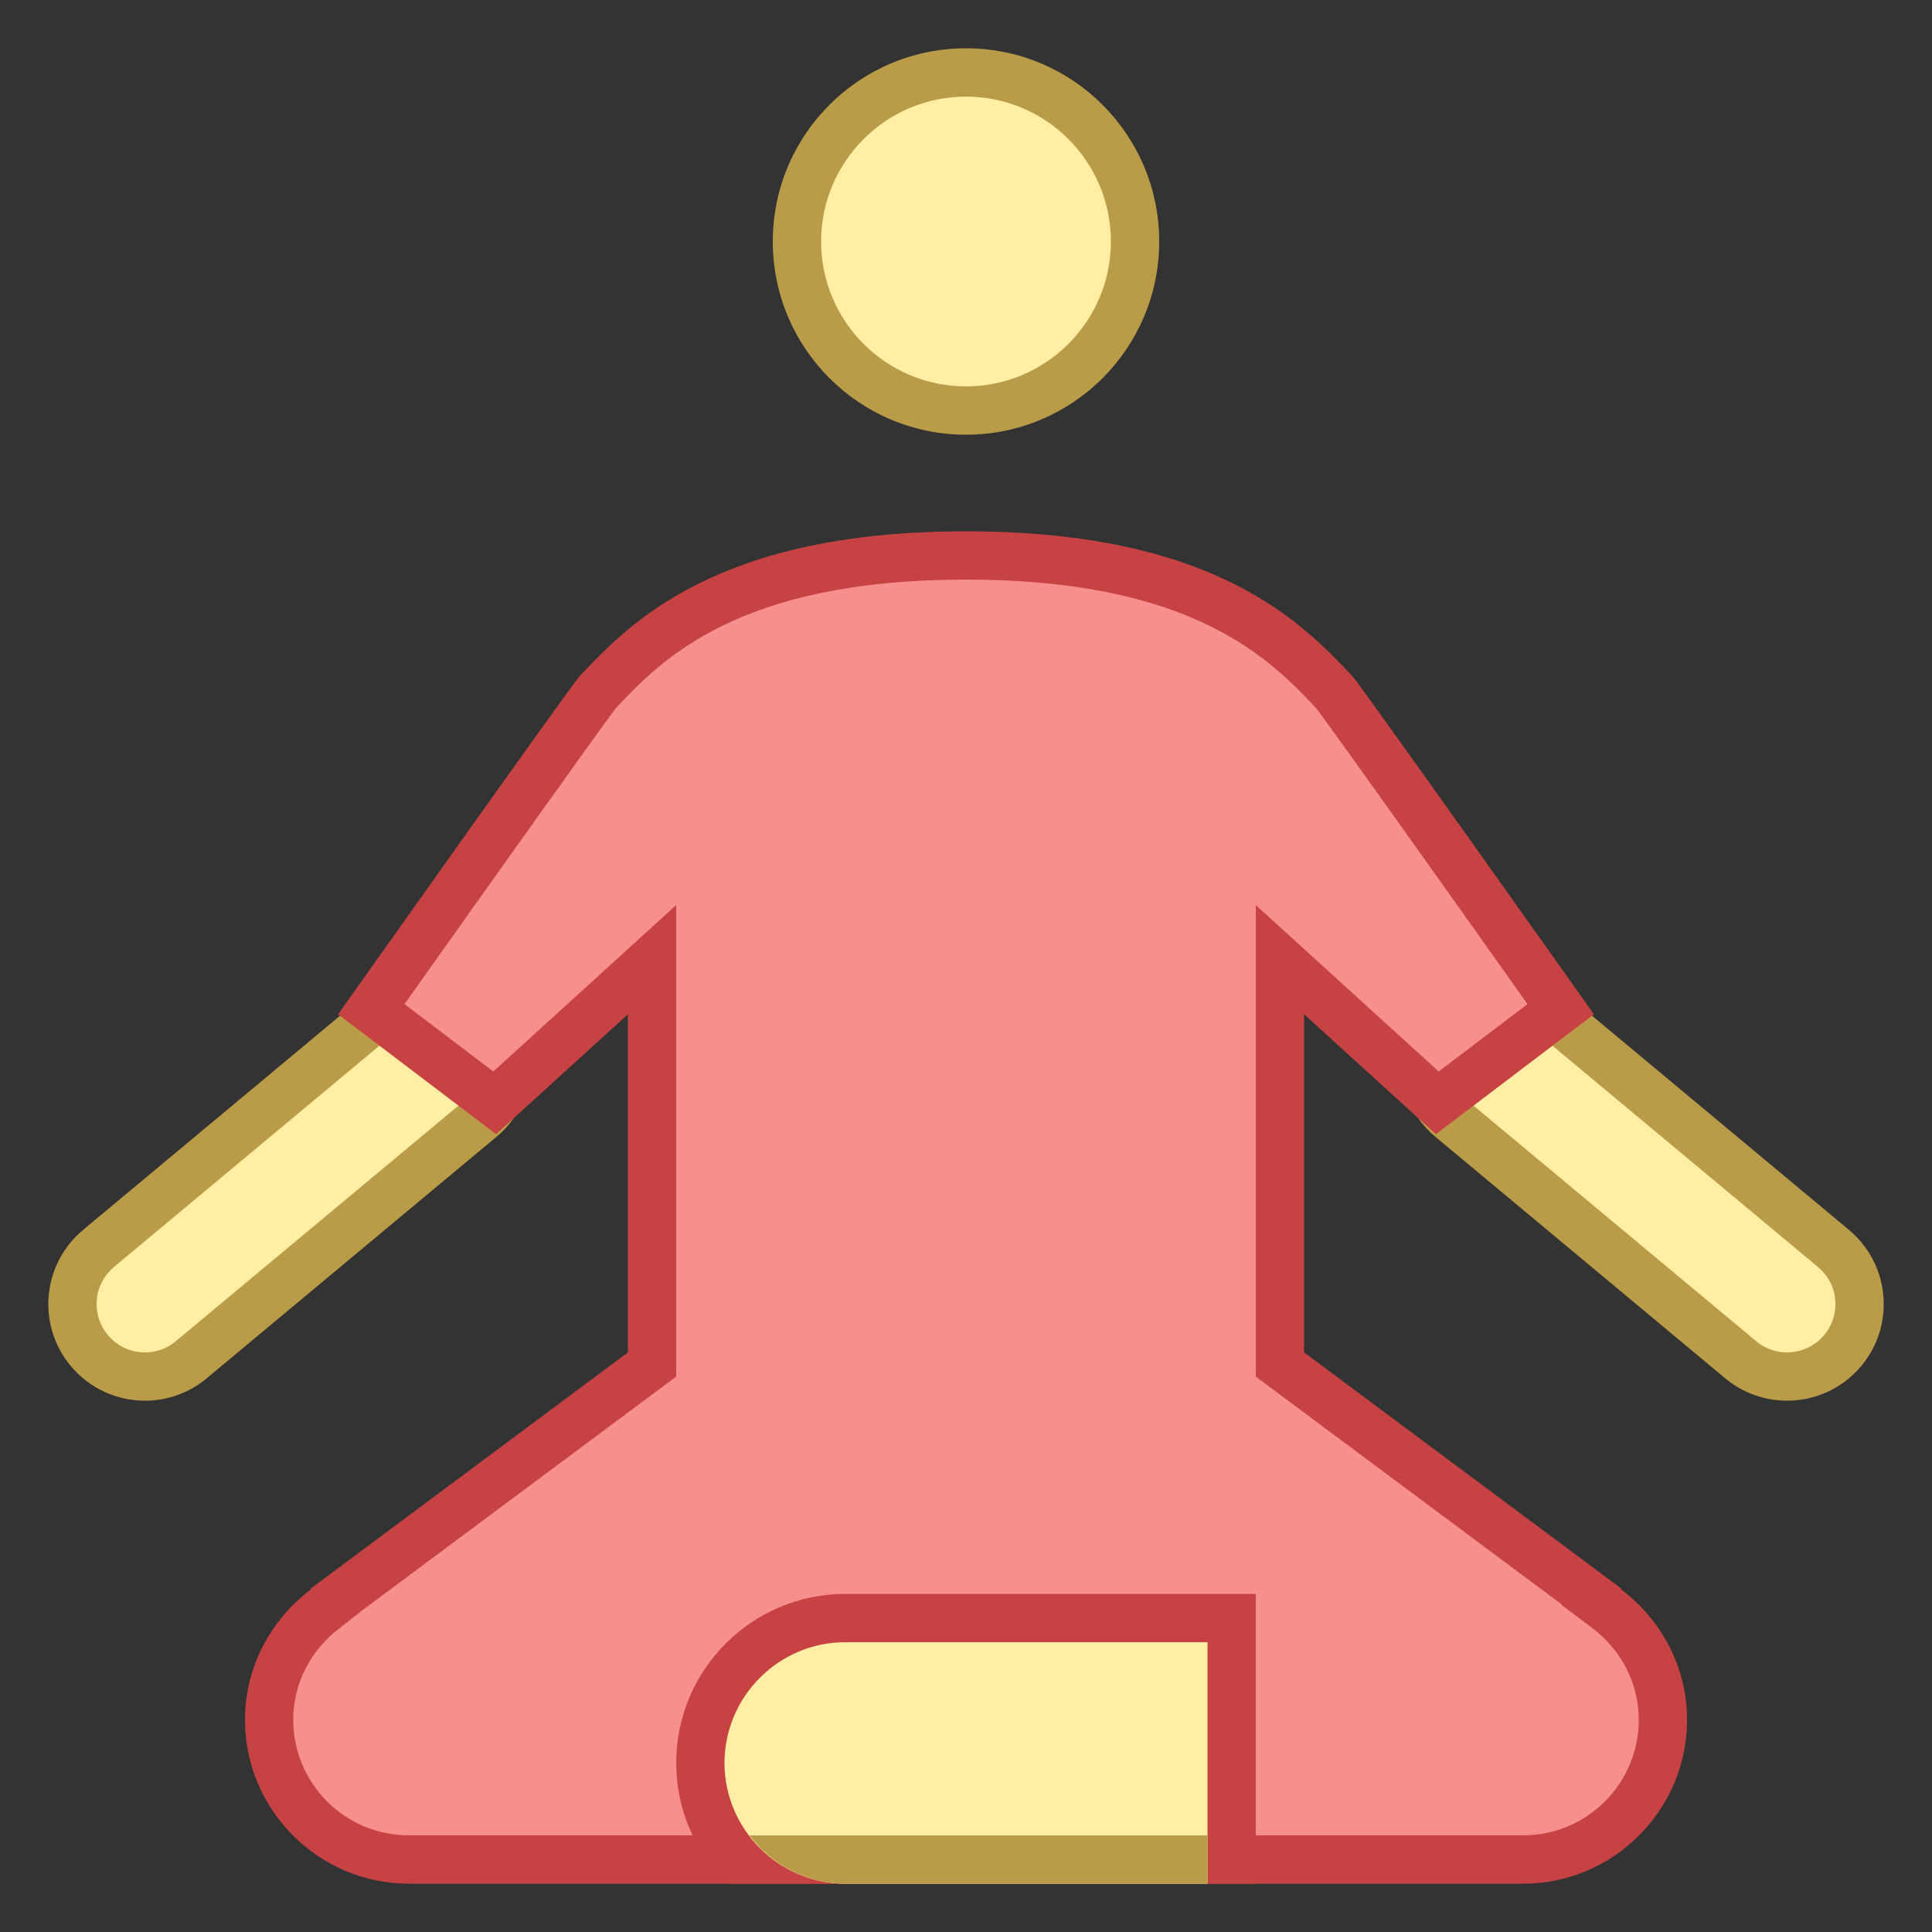
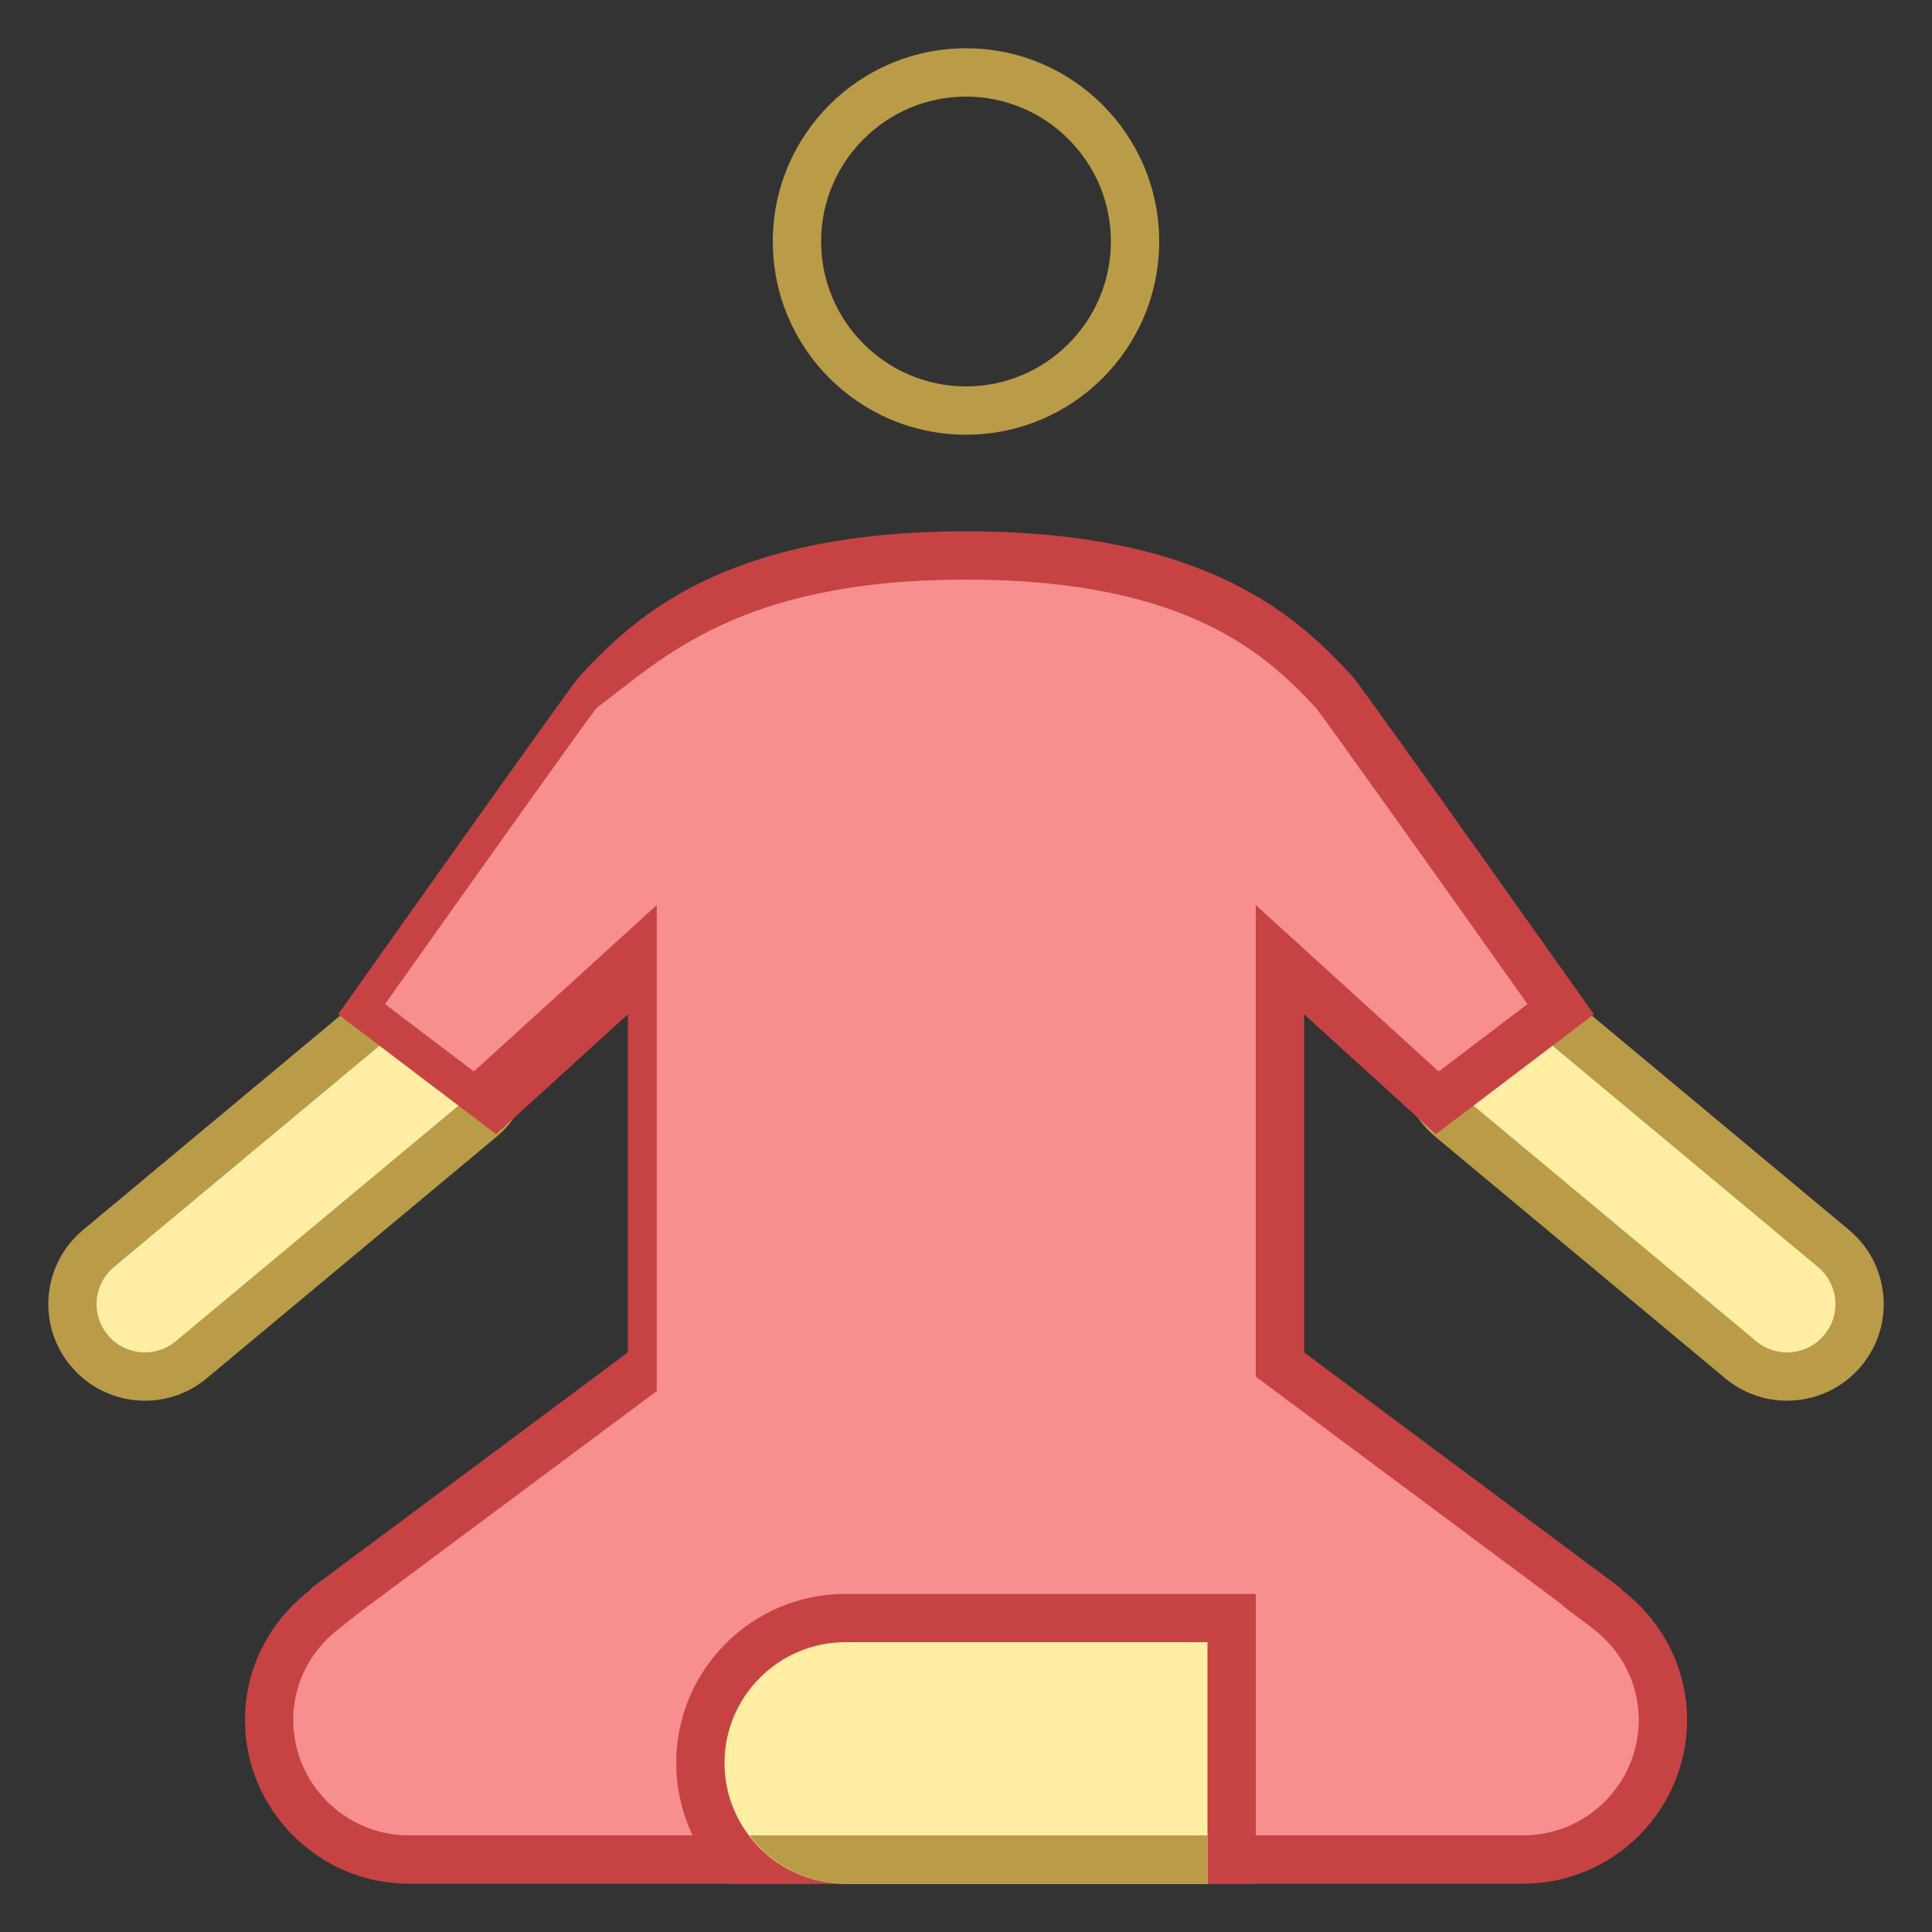
<svg xmlns="http://www.w3.org/2000/svg" version="1.1" id="Layer_1" x="0px" y="0px" viewBox="0 0 40 40" style="enable-background:new 0 0 40 40;" xml:space="preserve">
  <rect x="0" y="0" width="40" height="40" fill="#333333" stroke="none" />
  <g>
    <path style="fill:#FFEEA3;" d="M3.001,28.5c-0.447,0-0.868-0.196-1.153-0.54c-0.529-0.635-0.443-1.583,0.192-2.112l5.852-4.877   l4.888-6.842c0.281-0.394,0.738-0.628,1.223-0.628c0.313,0,0.614,0.096,0.871,0.278c0.672,0.48,0.829,1.419,0.348,2.092l-5,7   c-0.074,0.104-0.161,0.198-0.26,0.281l-6,5C3.691,28.376,3.35,28.5,3.001,28.5z" />
    <path style="fill:#BA9B48;" d="M14.002,14.001L14.002,14.001c0.209,0,0.41,0.064,0.579,0.185c0.449,0.321,0.553,0.947,0.233,1.395   l-5.002,7.002c-0.048,0.067-0.105,0.129-0.172,0.185l-6,5C3.41,27.96,3.165,28,3.001,28c-0.298,0-0.579-0.131-0.769-0.36   c-0.171-0.205-0.252-0.465-0.228-0.731c0.024-0.266,0.151-0.506,0.356-0.678l5.802-4.836l0.099-0.082l0.075-0.105l4.851-6.791   C13.376,14.153,13.673,14.001,14.002,14.001 M14.002,13.001c-0.624,0-1.239,0.291-1.629,0.837l-4.851,6.79L1.72,25.464   c-0.849,0.707-0.963,1.968-0.256,2.816C1.859,28.755,2.428,29,3.001,29c0.452,0,0.905-0.152,1.279-0.464l6-5   c0.131-0.109,0.248-0.234,0.347-0.374l5-7c0.642-0.898,0.434-2.147-0.465-2.79C14.81,13.121,14.404,13.001,14.002,13.001   L14.002,13.001z" />
  </g>
  <g>
    <path style="fill:#FFEEA3;" d="M36.999,28.5c-0.349,0-0.69-0.124-0.959-0.348l-6-5c-0.1-0.083-0.187-0.177-0.26-0.279l-5.001-7.002   c-0.48-0.673-0.324-1.611,0.349-2.092c0.255-0.183,0.556-0.278,0.87-0.278c0.485,0,0.942,0.234,1.222,0.627l4.888,6.843   l5.852,4.877c0.636,0.529,0.722,1.478,0.192,2.112C37.867,28.304,37.446,28.5,36.999,28.5z" />
    <path style="fill:#BA9B48;" d="M25.998,14.001c0.324,0,0.628,0.156,0.815,0.419l4.851,6.79l0.075,0.105l0.099,0.082l5.802,4.836   c0.205,0.171,0.332,0.412,0.356,0.677c0.024,0.266-0.057,0.525-0.228,0.73C37.578,27.869,37.297,28,36.999,28   c-0.164,0-0.409-0.04-0.639-0.232l-6-5c-0.066-0.055-0.124-0.117-0.173-0.187l-5-7c-0.32-0.448-0.216-1.074,0.231-1.394   C25.588,14.065,25.789,14.001,25.998,14.001 M25.998,13.001c-0.402,0-0.809,0.121-1.161,0.372c-0.899,0.643-1.107,1.892-0.465,2.79   l5,7c0.099,0.14,0.216,0.265,0.347,0.374l6,5C36.094,28.848,36.547,29,36.999,29c0.573,0,1.142-0.245,1.538-0.72   c0.707-0.849,0.592-2.109-0.256-2.816l-5.802-4.836l-4.851-6.79C27.237,13.291,26.622,13.001,25.998,13.001L25.998,13.001z" />
  </g>
  <g>
    <path style="fill:#F78F8F;" d="M8.464,38.5c-1.595,0-2.893-1.298-2.893-2.893c0-0.902,0.425-1.741,1.165-2.302l0.314-0.236   l-0.005-0.013l6.455-4.806v-8.382l-3.258,2.964l-2.555-1.938c1.879-2.651,4.497-6.333,4.688-6.564   c0.987-1.051,2.659-2.83,7.625-2.83s6.637,1.779,7.636,2.843c0.181,0.22,2.798,3.9,4.677,6.552l-2.555,1.938L26.5,19.869v8.382   l6.504,4.843l0.26,0.212c0.74,0.561,1.165,1.399,1.165,2.302c0,1.595-1.298,2.893-2.893,2.893H8.464z" />
-     <path style="fill:#C74343;" d="M20,12c4.673,0,6.276,1.626,7.246,2.657c0.269,0.346,2.624,3.657,4.379,6.132l-1.838,1.395   l-2.114-1.923L26,18.739V21v7v0.502l0.403,0.3l5.93,4.415l-0.004,0.01l0.634,0.478c0.614,0.464,0.966,1.157,0.966,1.901   c0,1.319-1.073,2.393-2.393,2.393H20H8.464c-1.319,0-2.393-1.073-2.393-2.393c0-0.745,0.352-1.438,0.966-1.901l0.47-0.37   l6.09-4.534l0.403-0.3V28v-7v-2.261l-1.673,1.522l-2.114,1.923l-1.838-1.395c1.748-2.466,4.092-5.761,4.376-6.128   C13.696,13.654,15.286,12,20,12 M20,11c-5.127,0-6.943,1.875-8,3c-0.145,0.145-5,7-5,7l3.271,2.482L13,21v7l-6.571,4.893   l0.007,0.015c-0.822,0.621-1.364,1.596-1.364,2.699C5.071,37.473,6.598,39,8.464,39H20h11.536c1.866,0,3.393-1.527,3.393-3.393   c0-1.103-0.542-2.079-1.364-2.699l0.007-0.015L27,28v-7l2.729,2.482L33,21c0,0-4.855-6.855-5-7C26.943,12.875,25.127,11,20,11   L20,11z" />
+     <path style="fill:#C74343;" d="M20,12c4.673,0,6.276,1.626,7.246,2.657c0.269,0.346,2.624,3.657,4.379,6.132l-1.838,1.395   l-2.114-1.923L26,18.739V21v7v0.502l0.403,0.3l5.93,4.415l-0.004,0.01l0.634,0.478c0.614,0.464,0.966,1.157,0.966,1.901   c0,1.319-1.073,2.393-2.393,2.393H20H8.464c-1.319,0-2.393-1.073-2.393-2.393c0-0.745,0.352-1.438,0.966-1.901l0.47-0.37   l6.09-4.534V28v-7v-2.261l-1.673,1.522l-2.114,1.923l-1.838-1.395c1.748-2.466,4.092-5.761,4.376-6.128   C13.696,13.654,15.286,12,20,12 M20,11c-5.127,0-6.943,1.875-8,3c-0.145,0.145-5,7-5,7l3.271,2.482L13,21v7l-6.571,4.893   l0.007,0.015c-0.822,0.621-1.364,1.596-1.364,2.699C5.071,37.473,6.598,39,8.464,39H20h11.536c1.866,0,3.393-1.527,3.393-3.393   c0-1.103-0.542-2.079-1.364-2.699l0.007-0.015L27,28v-7l2.729,2.482L33,21c0,0-4.855-6.855-5-7C26.943,12.875,25.127,11,20,11   L20,11z" />
  </g>
  <g>
-     <path style="fill:#FFEEA3;" d="M20,8.5c-1.93,0-3.5-1.57-3.5-3.5s1.57-3.5,3.5-3.5s3.5,1.57,3.5,3.5S21.93,8.5,20,8.5z" />
    <path style="fill:#BA9B48;" d="M20,2c1.654,0,3,1.346,3,3s-1.346,3-3,3s-3-1.346-3-3S18.346,2,20,2 M20,1c-2.209,0-4,1.791-4,4   c0,2.209,1.791,4,4,4s4-1.791,4-4C24,2.791,22.209,1,20,1L20,1z" />
  </g>
  <path style="fill:#C74343;" d="M15.058,39H26v-5v-1h-1h-7.5c-1.93,0-3.5,1.57-3.5,3.5C14,37.48,14.407,38.364,15.058,39z" />
  <path style="fill:#FFEEA3;" d="M25,39h-7.5c-1.375,0-2.5-1.125-2.5-2.5v0c0-1.375,1.125-2.5,2.5-2.5H25V39z" />
  <path style="fill:#BA9B48;" d="M15.515,38c0.458,0.603,1.174,1,1.985,1H25v-1H15.515z" />
</svg>